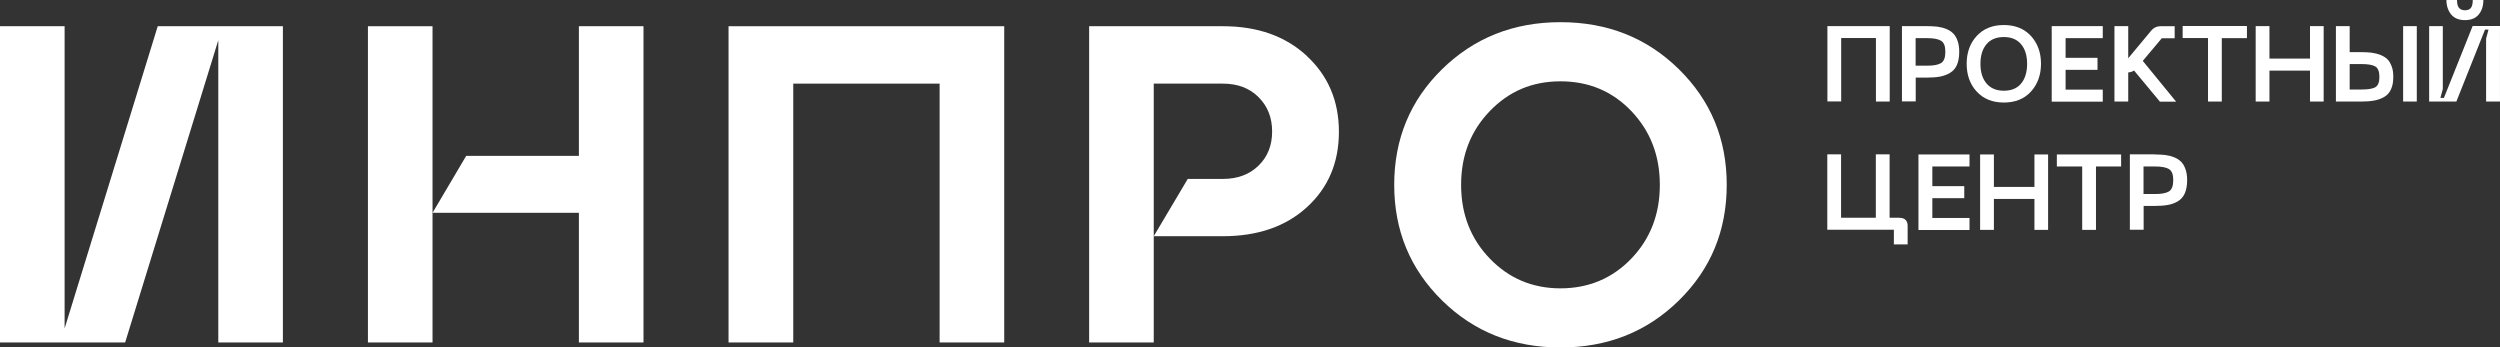
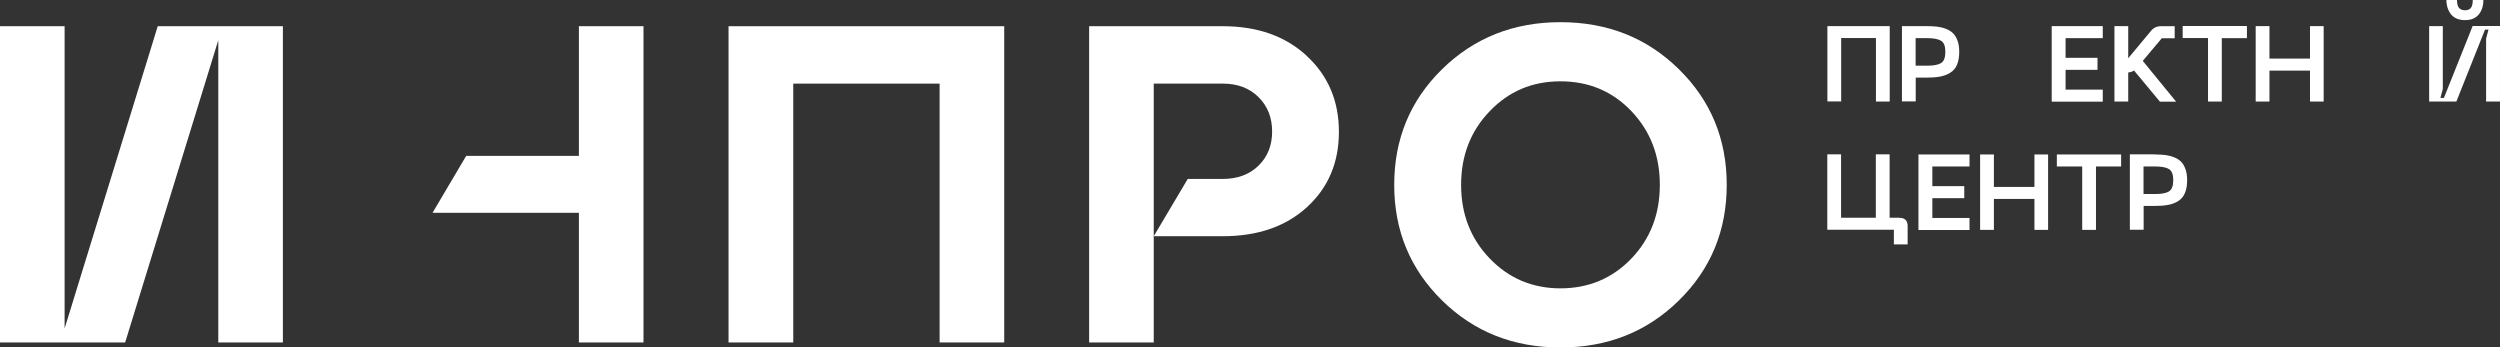
<svg xmlns="http://www.w3.org/2000/svg" width="259" height="36" viewBox="0 0 259 36" fill="none">
  <rect x="0" y="0" width="259" height="36" fill="#333333" stroke="none" />
  <g clip-path="url(#clip0_112_12)">
    <path d="M6.693 34.029L16.341 2.717H29.307V35.478H22.615V4.167L12.966 35.478H0V2.717H6.693V34.029Z" fill="white" />
    <path d="M82.169 35.478H75.477V2.717H104.037V35.478H97.344V8.663H82.181V35.478H82.169Z" fill="white" />
    <path d="M149.401 31.13C146.094 27.88 144.441 23.894 144.441 19.149C144.441 14.404 146.094 10.407 149.401 7.168C152.708 3.929 156.796 2.298 161.665 2.298C166.535 2.298 170.623 3.918 173.929 7.168C177.236 10.418 178.889 14.404 178.889 19.149C178.889 23.894 177.236 27.891 173.929 31.13C170.623 34.38 166.535 35.999 161.665 35.999C156.796 35.999 152.708 34.38 149.401 31.13ZM154.338 11.516C152.357 13.577 151.371 16.114 151.371 19.149C151.371 22.184 152.357 24.721 154.338 26.782C156.32 28.843 158.766 29.873 161.665 29.873C164.564 29.873 167.044 28.843 169.015 26.782C170.985 24.721 171.959 22.184 171.959 19.149C171.959 16.114 170.974 13.577 169.015 11.516C167.044 9.455 164.598 8.425 161.665 8.425C158.732 8.425 156.32 9.455 154.338 11.516Z" fill="white" />
-     <path d="M44.81 15.502V2.717H38.118V35.478H44.81V22.048V16.148V15.502Z" fill="white" />
    <path d="M135.405 5.809C133.185 3.748 130.286 2.717 126.696 2.717H112.835V35.478H119.528V24.483V8.663H126.685C128.214 8.663 129.448 9.127 130.388 10.067C131.328 11.007 131.792 12.184 131.792 13.623C131.792 15.061 131.328 16.238 130.388 17.156C129.448 18.073 128.214 18.537 126.685 18.537H123.05L119.528 24.471H126.685C130.309 24.471 133.219 23.463 135.416 21.448C137.613 19.432 138.711 16.839 138.711 13.657C138.711 10.474 137.601 7.847 135.382 5.798L135.405 5.809Z" fill="white" />
    <path d="M59.973 2.717V16.148H48.298L44.81 22.048H59.973V35.478H66.666V2.717H59.973Z" fill="white" />
    <path d="M195.774 2.706V10.52H194.347V3.94H190.746V10.508H189.319V2.706H195.774Z" fill="white" />
    <path d="M199.59 2.706C200.009 2.706 200.383 2.729 200.7 2.763C201.017 2.808 201.334 2.876 201.629 3C201.923 3.114 202.161 3.272 202.354 3.465C202.546 3.657 202.693 3.918 202.807 4.235C202.92 4.552 202.976 4.926 202.976 5.367C202.976 5.911 202.897 6.364 202.739 6.726C202.58 7.089 202.342 7.36 202.014 7.553C201.697 7.745 201.346 7.87 200.972 7.938C200.598 8.006 200.134 8.04 199.602 8.04H198.469V10.508H197.042V2.706H199.602H199.59ZM199.67 6.805C200.327 6.805 200.802 6.715 201.097 6.534C201.391 6.352 201.538 5.956 201.538 5.367C201.538 4.778 201.391 4.405 201.097 4.224C200.802 4.042 200.327 3.952 199.67 3.952H198.458V6.805H199.67Z" fill="white" />
-     <path d="M204.789 9.489C204.087 8.731 203.747 7.768 203.747 6.602C203.747 5.435 204.098 4.473 204.789 3.725C205.491 2.966 206.42 2.593 207.597 2.593C208.775 2.593 209.704 2.966 210.406 3.725C211.097 4.484 211.448 5.447 211.448 6.602C211.448 7.757 211.097 8.731 210.406 9.489C209.715 10.248 208.775 10.622 207.597 10.622C206.42 10.622 205.491 10.248 204.789 9.489ZM205.797 4.586C205.378 5.084 205.174 5.764 205.174 6.613C205.174 7.462 205.378 8.142 205.797 8.64C206.216 9.138 206.816 9.399 207.597 9.399C208.379 9.399 208.99 9.15 209.398 8.64C209.806 8.142 210.009 7.462 210.009 6.613C210.009 5.764 209.806 5.084 209.387 4.586C208.968 4.088 208.379 3.838 207.597 3.838C206.816 3.838 206.204 4.088 205.797 4.586Z" fill="white" />
    <path d="M212.557 10.52V2.706H217.846V3.952H213.995V5.99H217.302V7.236H213.995V9.285H217.846V10.531H212.557V10.52Z" fill="white" />
    <path d="M223.757 10.52L221.084 7.304C220.926 7.417 220.722 7.485 220.484 7.508V10.52H219.057V2.706H220.484V6.035L222.84 3.204C223.1 2.876 223.44 2.717 223.848 2.717H225.297V3.963H223.961L221.99 6.307L225.444 10.531H223.746L223.757 10.52Z" fill="white" />
    <path d="M232.782 2.706V3.952H230.177V10.52H228.751V3.941H226.123V2.695H232.782V2.706Z" fill="white" />
    <path d="M239.316 2.706H240.731V10.52H239.316V7.315H235.115V10.52H233.688V2.706H235.115V6.069H239.316V2.706Z" fill="white" />
-     <path d="M243.427 2.706V5.401H244.638C245.035 5.401 245.386 5.424 245.691 5.458C245.997 5.503 246.303 5.571 246.597 5.684C246.892 5.798 247.13 5.945 247.322 6.126C247.515 6.307 247.651 6.556 247.775 6.873C247.9 7.19 247.945 7.553 247.945 7.972C247.945 8.493 247.866 8.923 247.696 9.274C247.537 9.625 247.288 9.886 246.982 10.056C246.665 10.237 246.326 10.35 245.952 10.418C245.59 10.486 245.148 10.52 244.638 10.52H242V2.706H243.427ZM243.427 9.274H244.638C245.34 9.274 245.827 9.195 246.099 9.025C246.371 8.855 246.507 8.504 246.507 7.972C246.507 7.44 246.371 7.066 246.099 6.896C245.827 6.726 245.34 6.636 244.638 6.636H243.427V9.274ZM248.964 2.706H250.38V10.52H248.964V2.706Z" fill="white" />
    <path d="M258.987 10.52H257.56V3.997L257.809 3.069H257.446L254.479 10.52H251.66V2.707H253.075V9.218L252.826 10.147H253.188L256.167 2.695H258.998V10.509L258.987 10.52ZM257.277 0C257.277 0.612 257.118 1.11 256.801 1.495C256.473 1.891 256.008 2.084 255.374 2.084C254.74 2.084 254.264 1.891 253.936 1.495C253.619 1.098 253.449 0.6 253.449 0H254.547C254.547 0.385 254.615 0.657 254.751 0.815C254.887 0.974 255.091 1.064 255.374 1.064C255.657 1.064 255.861 0.985 255.986 0.815C256.11 0.657 256.178 0.385 256.178 0H257.277Z" fill="white" />
    <path d="M196.805 22.569C197.065 22.569 197.281 22.637 197.417 22.784C197.564 22.932 197.632 23.135 197.632 23.396V25.321H196.205V23.803H189.308V15.99H190.735V22.558H194.336V15.99H195.763V22.558H196.794L196.805 22.569Z" fill="white" />
    <path d="M198.752 23.815V16.002H204.041V17.247H200.191V19.285H203.497V20.531H200.191V22.581H204.041V23.827H198.752V23.815Z" fill="white" />
    <path d="M210.768 16.002H212.183V23.815H210.768V20.61H206.567V23.815H205.14V16.002H206.567V19.365H210.768V16.002Z" fill="white" />
    <path d="M219.748 16.002V17.247H217.143V23.815H215.716V17.247H213.089V16.002H219.748Z" fill="white" />
    <path d="M223.202 16.001C223.621 16.001 223.994 16.024 224.312 16.058C224.629 16.103 224.946 16.171 225.24 16.296C225.535 16.409 225.772 16.567 225.965 16.76C226.157 16.952 226.305 17.213 226.418 17.53C226.531 17.847 226.588 18.221 226.588 18.662C226.588 19.206 226.508 19.659 226.35 20.021C226.191 20.384 225.954 20.655 225.637 20.848C225.319 21.04 224.968 21.165 224.583 21.233C224.21 21.301 223.745 21.335 223.213 21.335H222.081V23.803H220.654V15.99H223.213L223.202 16.001ZM223.281 20.101C223.938 20.101 224.413 20.01 224.708 19.829C225.002 19.648 225.15 19.251 225.15 18.662C225.15 18.073 225.002 17.7 224.708 17.518C224.413 17.337 223.938 17.247 223.281 17.247H222.069V20.101H223.281Z" fill="white" />
  </g>
  <defs>
    <clipPath id="clip0_112_12">
      <rect width="258.987" height="36" fill="white" />
    </clipPath>
  </defs>
</svg>